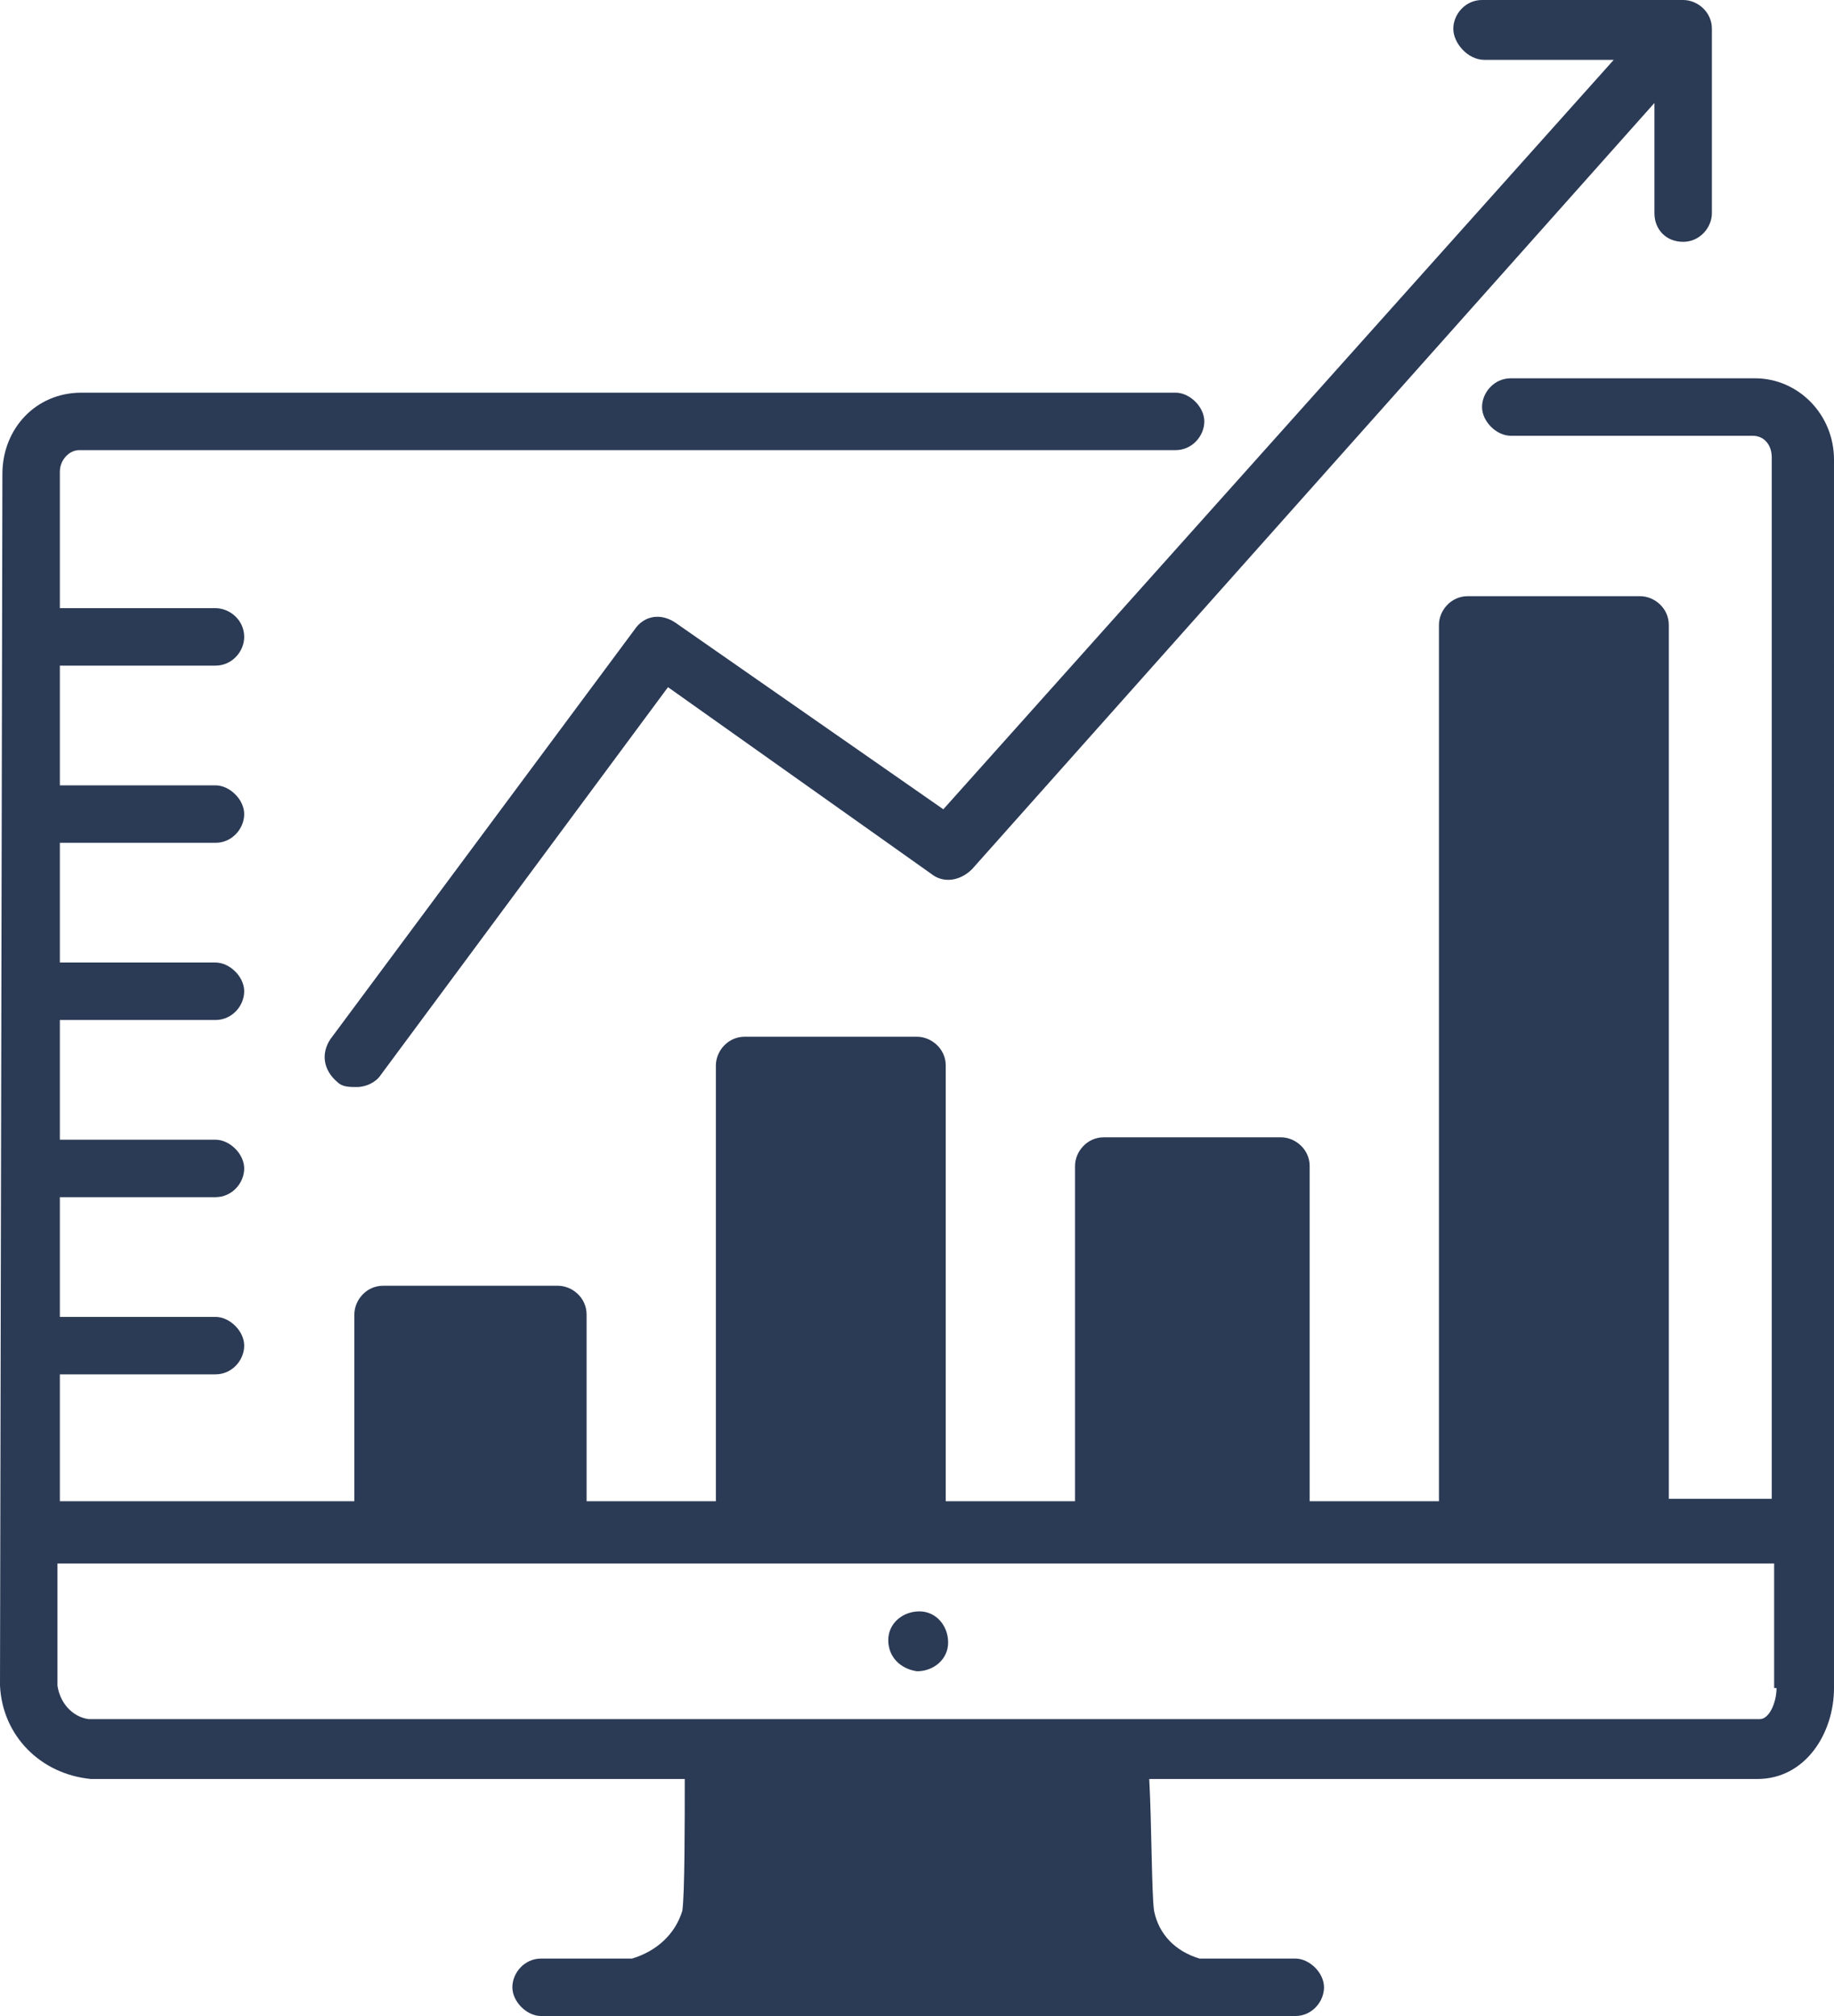
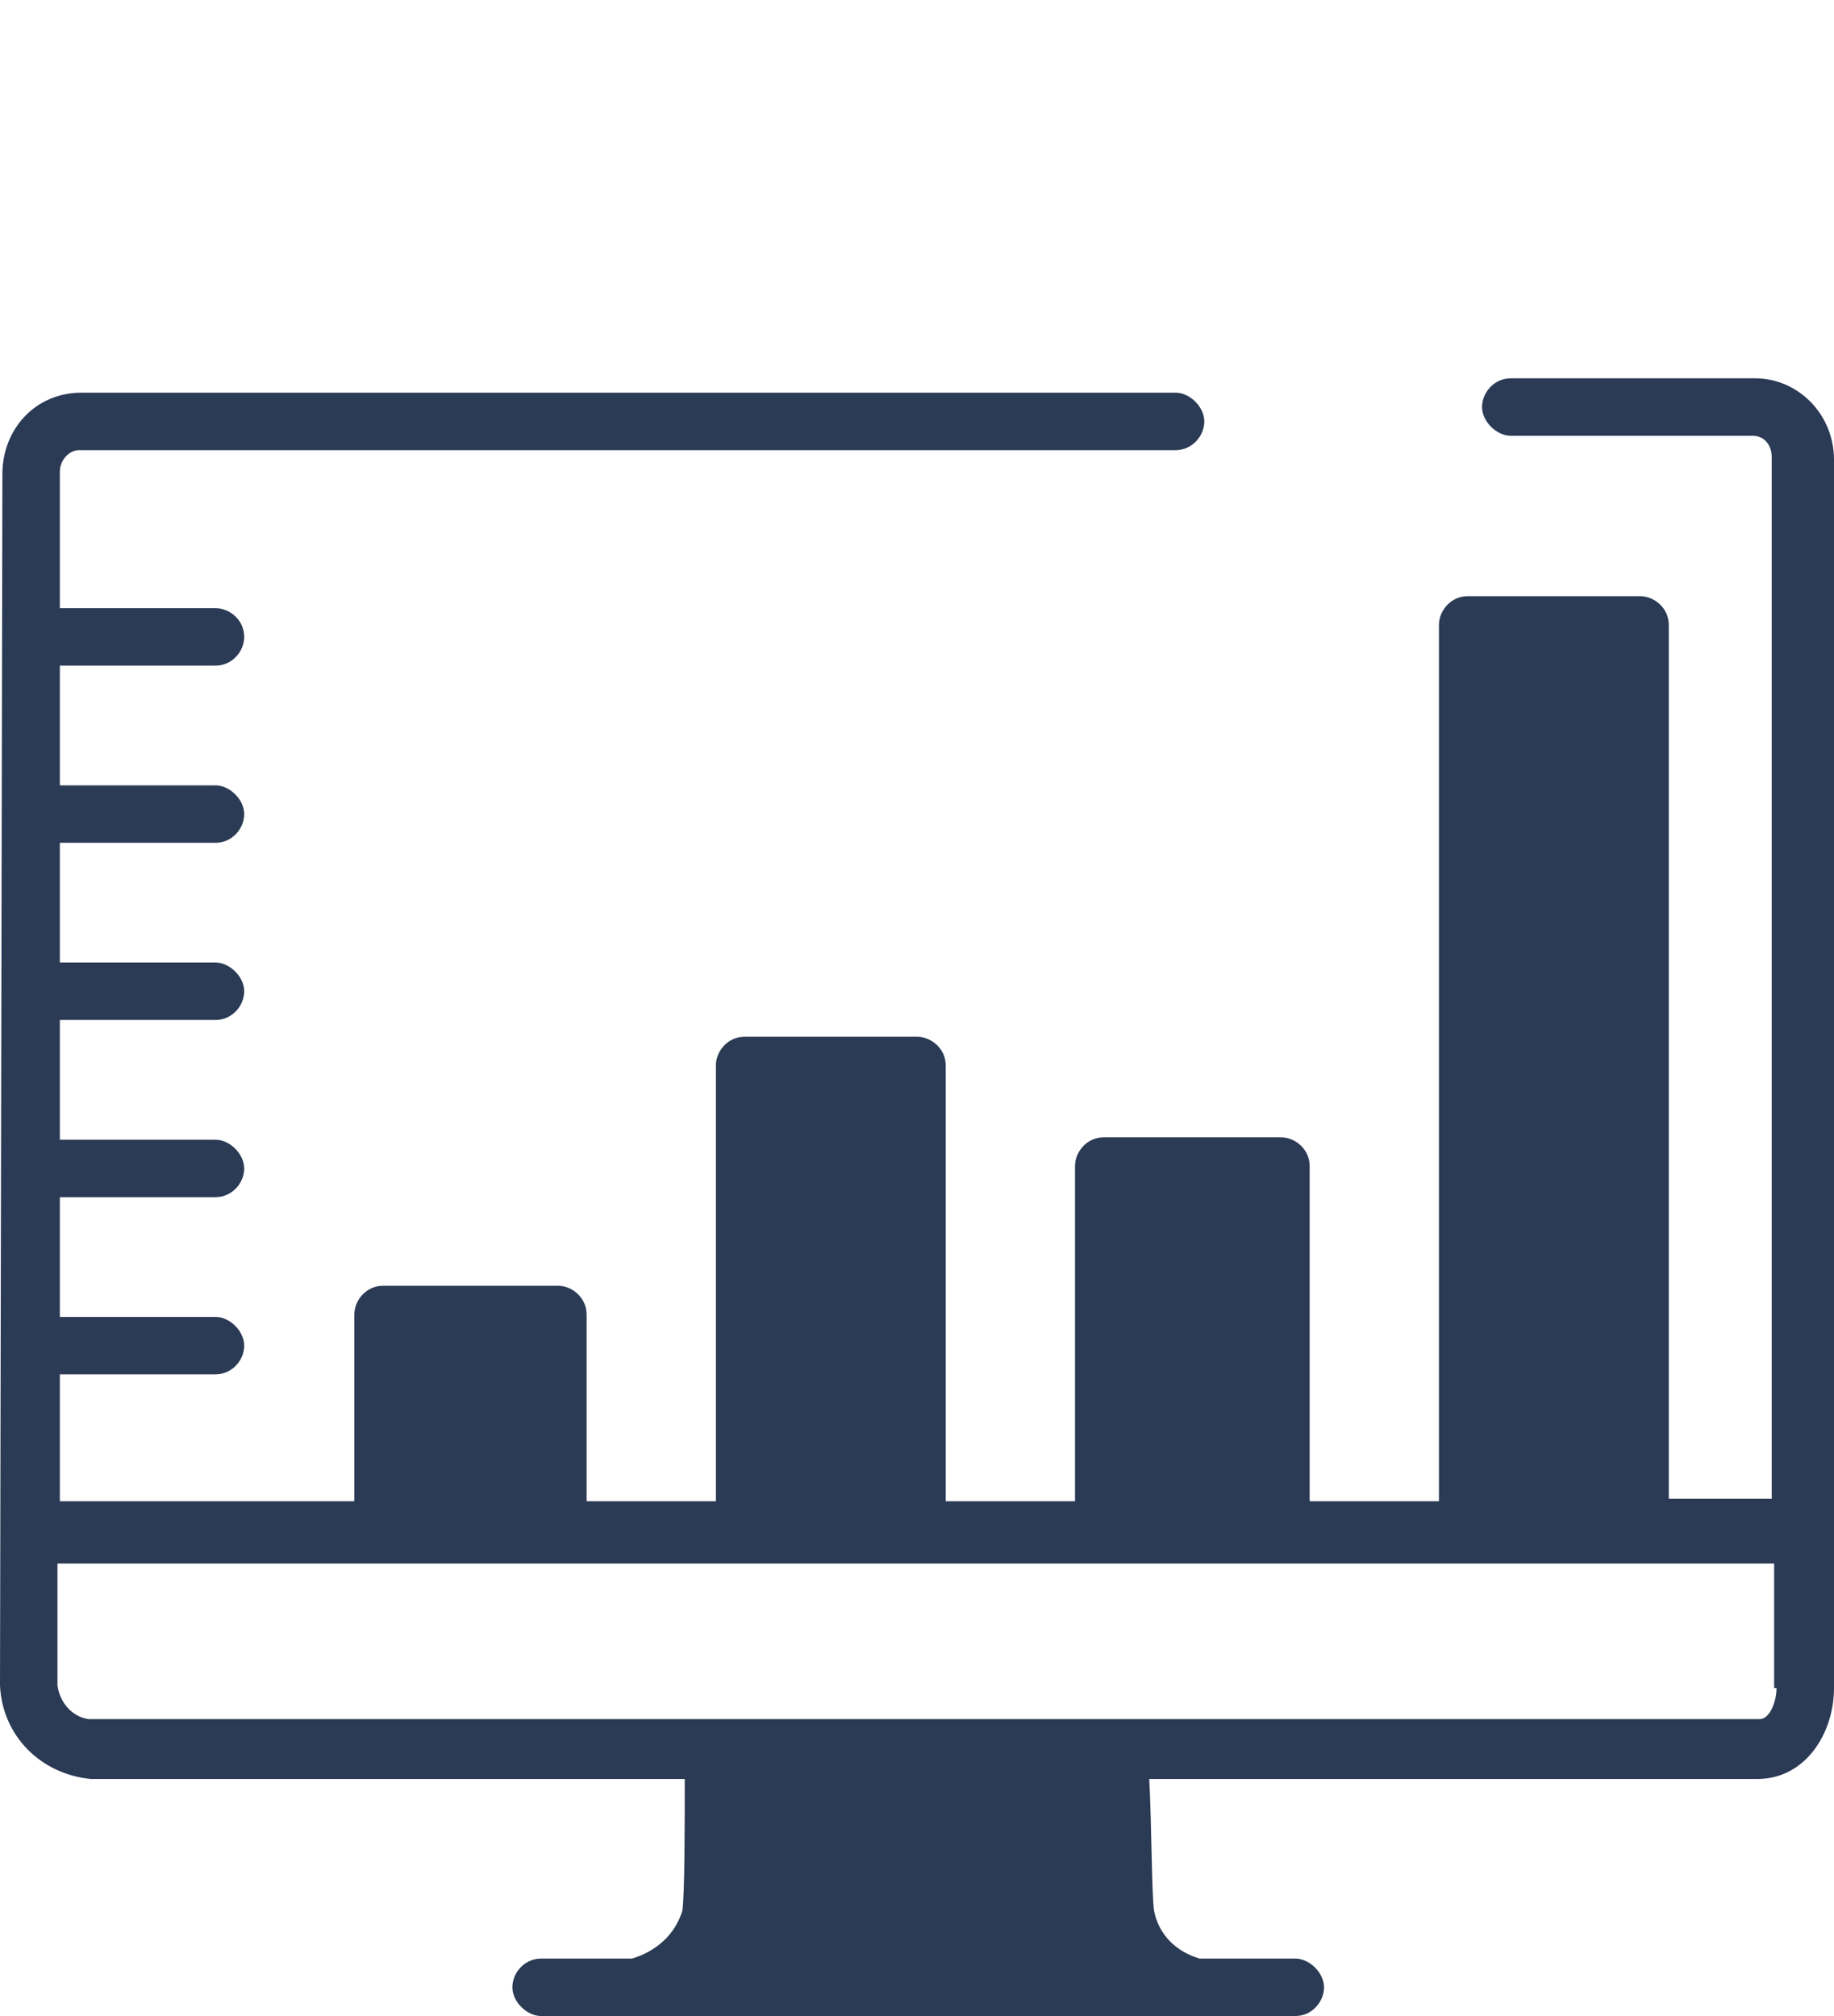
<svg xmlns="http://www.w3.org/2000/svg" fill="#2b3a55" height="84.2" preserveAspectRatio="xMidYMid meet" version="1" viewBox="7.9 5.5 76.6 84.2" width="76.6" zoomAndPan="magnify">
  <g id="change1_1">
-     <path d="M46.2,75.3c0.7,0,1.3-0.5,1.3-1.2c0-0.7-0.5-1.3-1.2-1.3S45,73.3,45,74c0,0,0,0,0,0C45,74.7,45.5,75.2,46.2,75.3z" fill="inherit" />
-     <path d="M69.9,8h5.4L47.3,39.3l-11.2-7.8c-0.6-0.4-1.3-0.3-1.7,0.3L21.7,48.9c-0.4,0.6-0.3,1.3,0.3,1.8c0.2,0.2,0.5,0.2,0.8,0.2 c0.4,0,0.8-0.2,1-0.5l12-16.2L46.8,42c0.5,0.4,1.2,0.3,1.7-0.2L77,9.8v4.6c0,0.7,0.5,1.2,1.2,1.2c0,0,0,0,0,0l0,0 c0.7,0,1.2-0.6,1.2-1.2V6.7c0-0.7-0.6-1.2-1.2-1.2h-8.4c-0.7,0-1.2,0.6-1.2,1.2S69.2,8,69.9,8L69.9,8z" fill="inherit" />
    <path d="M84.5,24.7c0-1.9-1.5-3.4-3.3-3.4H71c-0.7,0-1.2,0.6-1.2,1.2s0.6,1.2,1.2,1.2h10.1c0.5,0,0.8,0.4,0.8,0.9v43.5h-4.3V31.6 c0-0.7-0.6-1.2-1.2-1.2h-7.2c-0.7,0-1.2,0.6-1.2,1.2v36.6h-5.4v-14c0-0.7-0.6-1.2-1.2-1.2H54c-0.7,0-1.2,0.6-1.2,1.2v14h-5.4V50 c0-0.7-0.6-1.2-1.2-1.2h-7.2c-0.7,0-1.2,0.6-1.2,1.2v18.2h-5.4v-7.8c0-0.7-0.6-1.2-1.2-1.2h-7.3c-0.7,0-1.2,0.6-1.2,1.2v7.8H10.4 v-5.3h6.5c0.7,0,1.2-0.6,1.2-1.2s-0.6-1.2-1.2-1.2h-6.5v-5h6.5c0.7,0,1.2-0.6,1.2-1.2s-0.6-1.2-1.2-1.2h-6.5v-5h6.5 c0.7,0,1.2-0.6,1.2-1.2s-0.6-1.2-1.2-1.2h-6.5v-5h6.5c0.7,0,1.2-0.6,1.2-1.2s-0.6-1.2-1.2-1.2h-6.5v-5h6.5c0.7,0,1.2-0.6,1.2-1.2 c0-0.7-0.6-1.2-1.2-1.2h-6.5v-5.7c0-0.5,0.4-0.9,0.8-0.9h0H57c0.7,0,1.2-0.6,1.2-1.2s-0.6-1.2-1.2-1.2H11.3c-1.9,0-3.3,1.5-3.3,3.4 l0,0L7.9,75.9c0.1,2.1,1.7,3.7,3.8,3.9h24.8c0,1.8,0,4.8-0.1,5.5c-0.3,1-1.1,1.7-2.1,2h-3.8c-0.7,0-1.2,0.6-1.2,1.2 s0.6,1.2,1.2,1.2H62c0.7,0,1.2-0.6,1.2-1.2s-0.6-1.2-1.2-1.2h-4c-1-0.3-1.7-1-1.9-2c-0.1-0.7-0.1-3.7-0.2-5.5h25.4 c2,0,3.2-1.9,3.2-3.8L84.5,24.7z M82.1,76c0,0.6-0.3,1.3-0.7,1.3H11.6c-0.7-0.1-1.2-0.7-1.3-1.4v-5.1h71.7V76z" fill="inherit" />
  </g>
</svg>